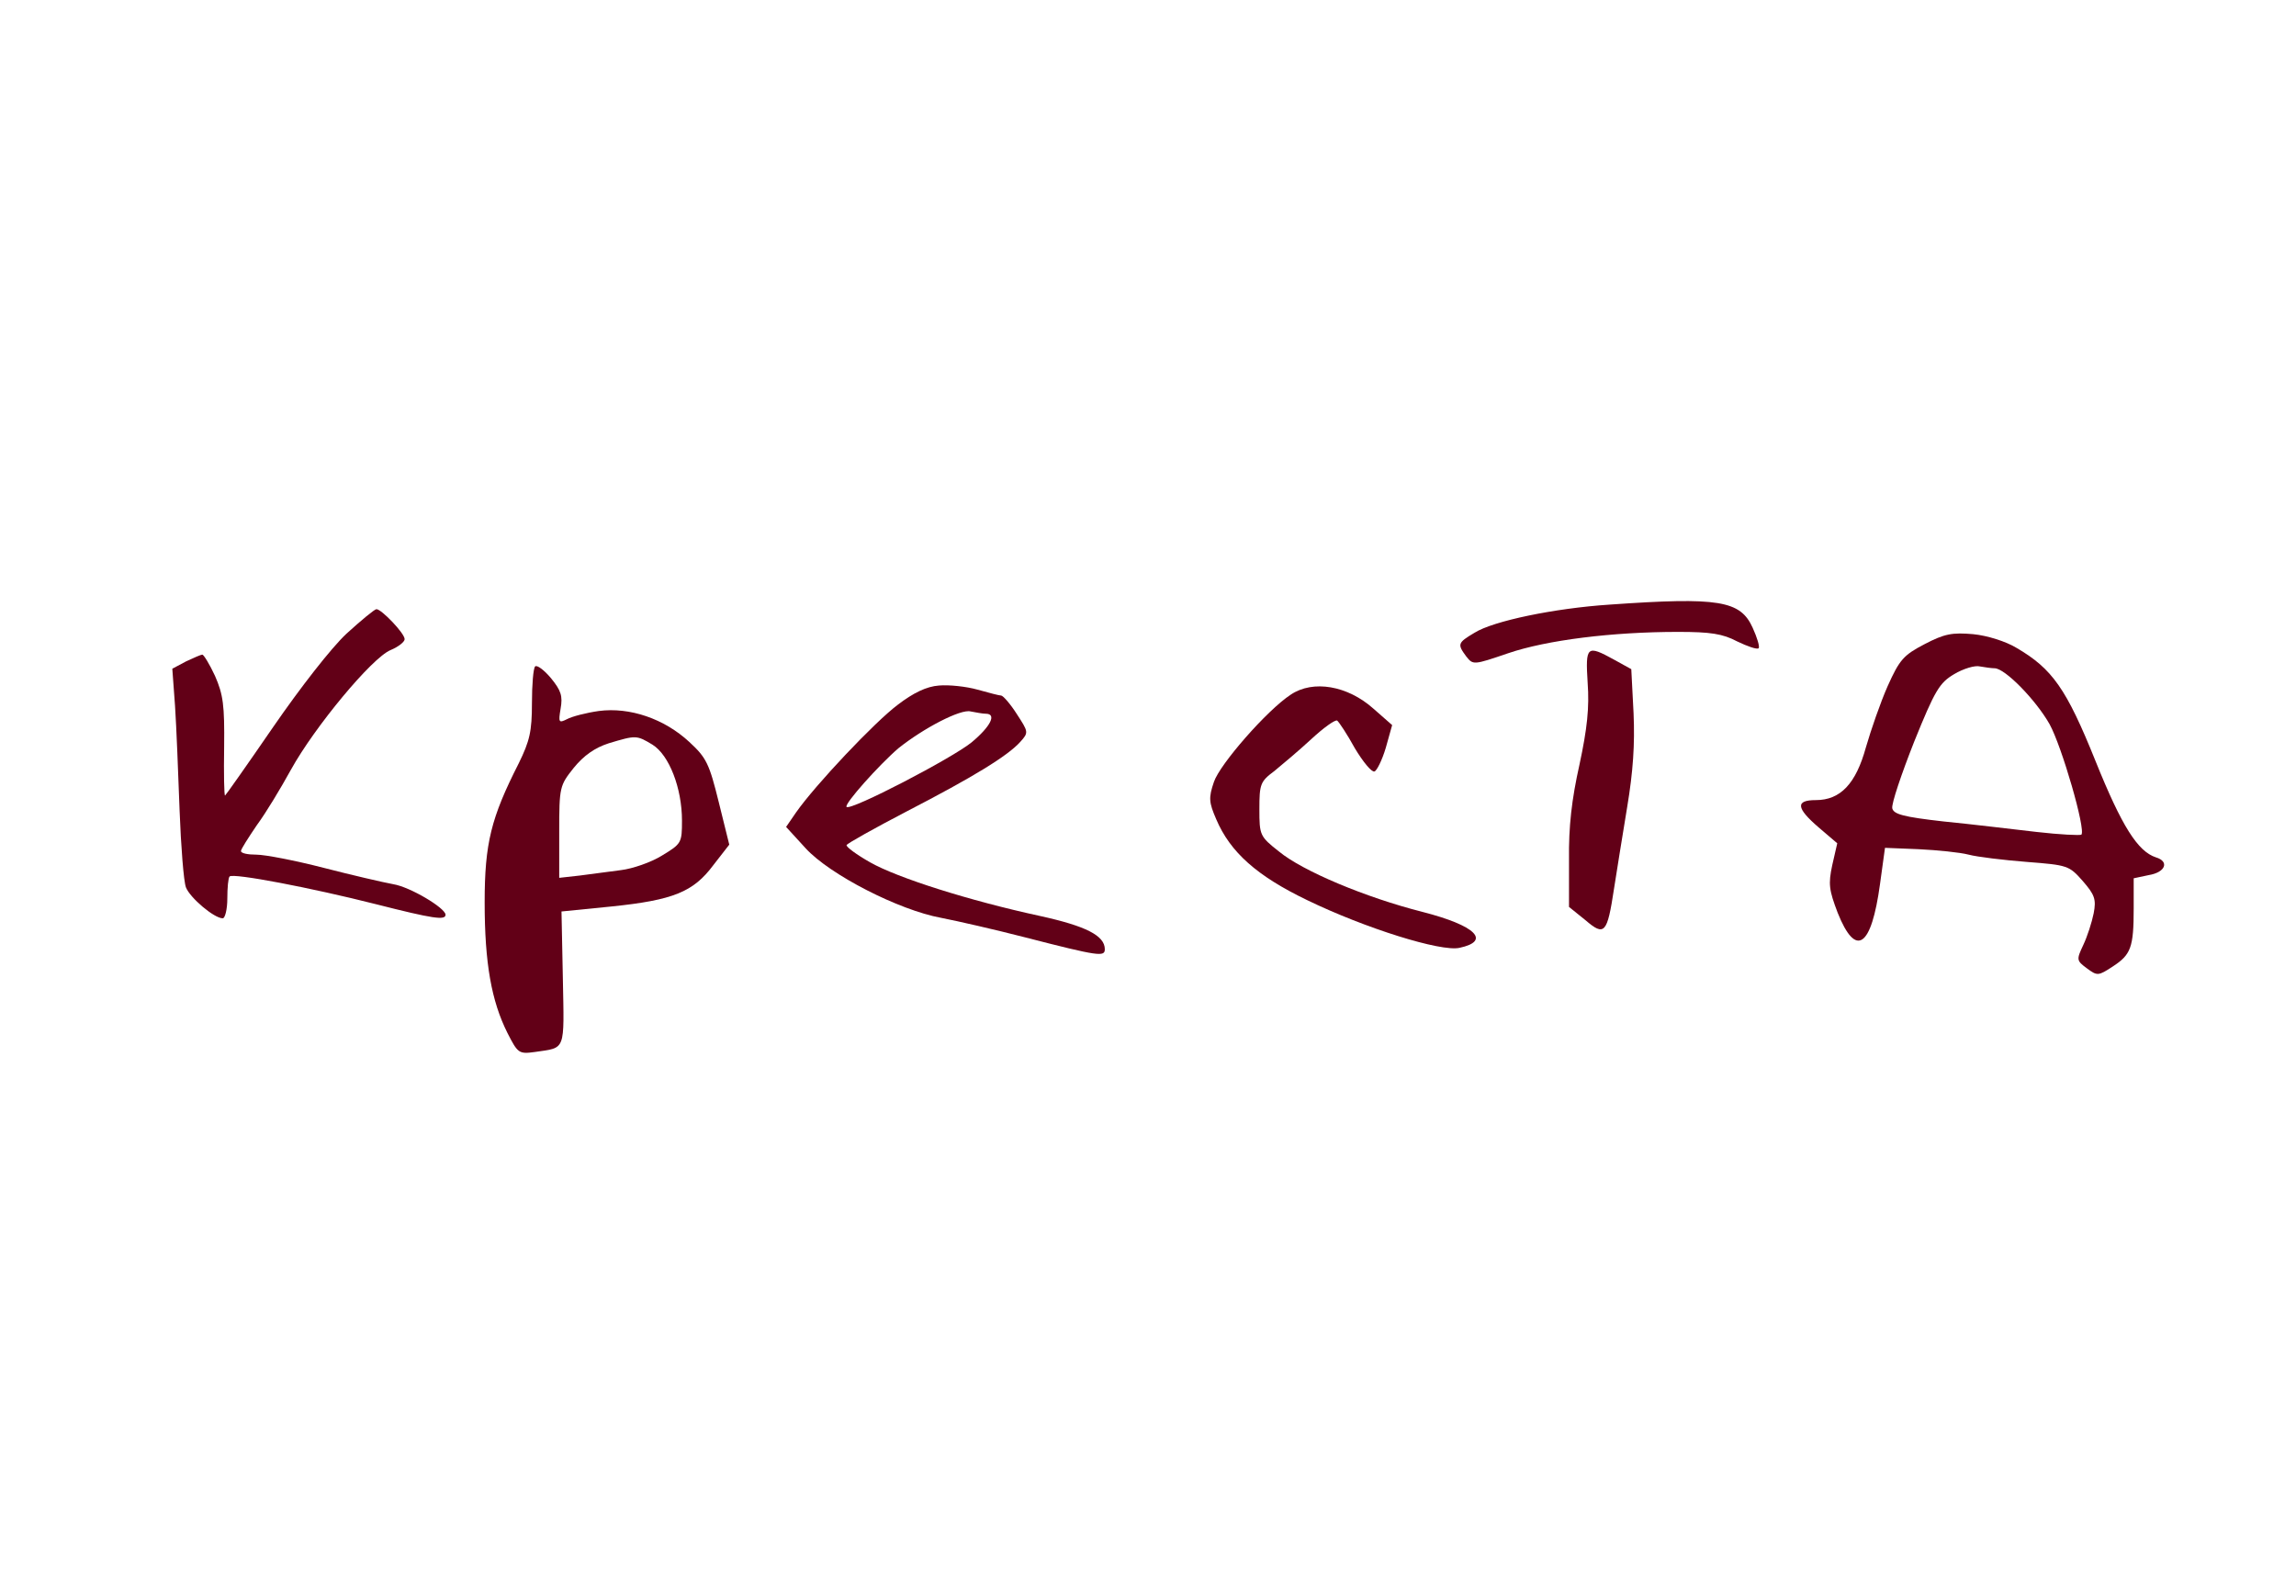
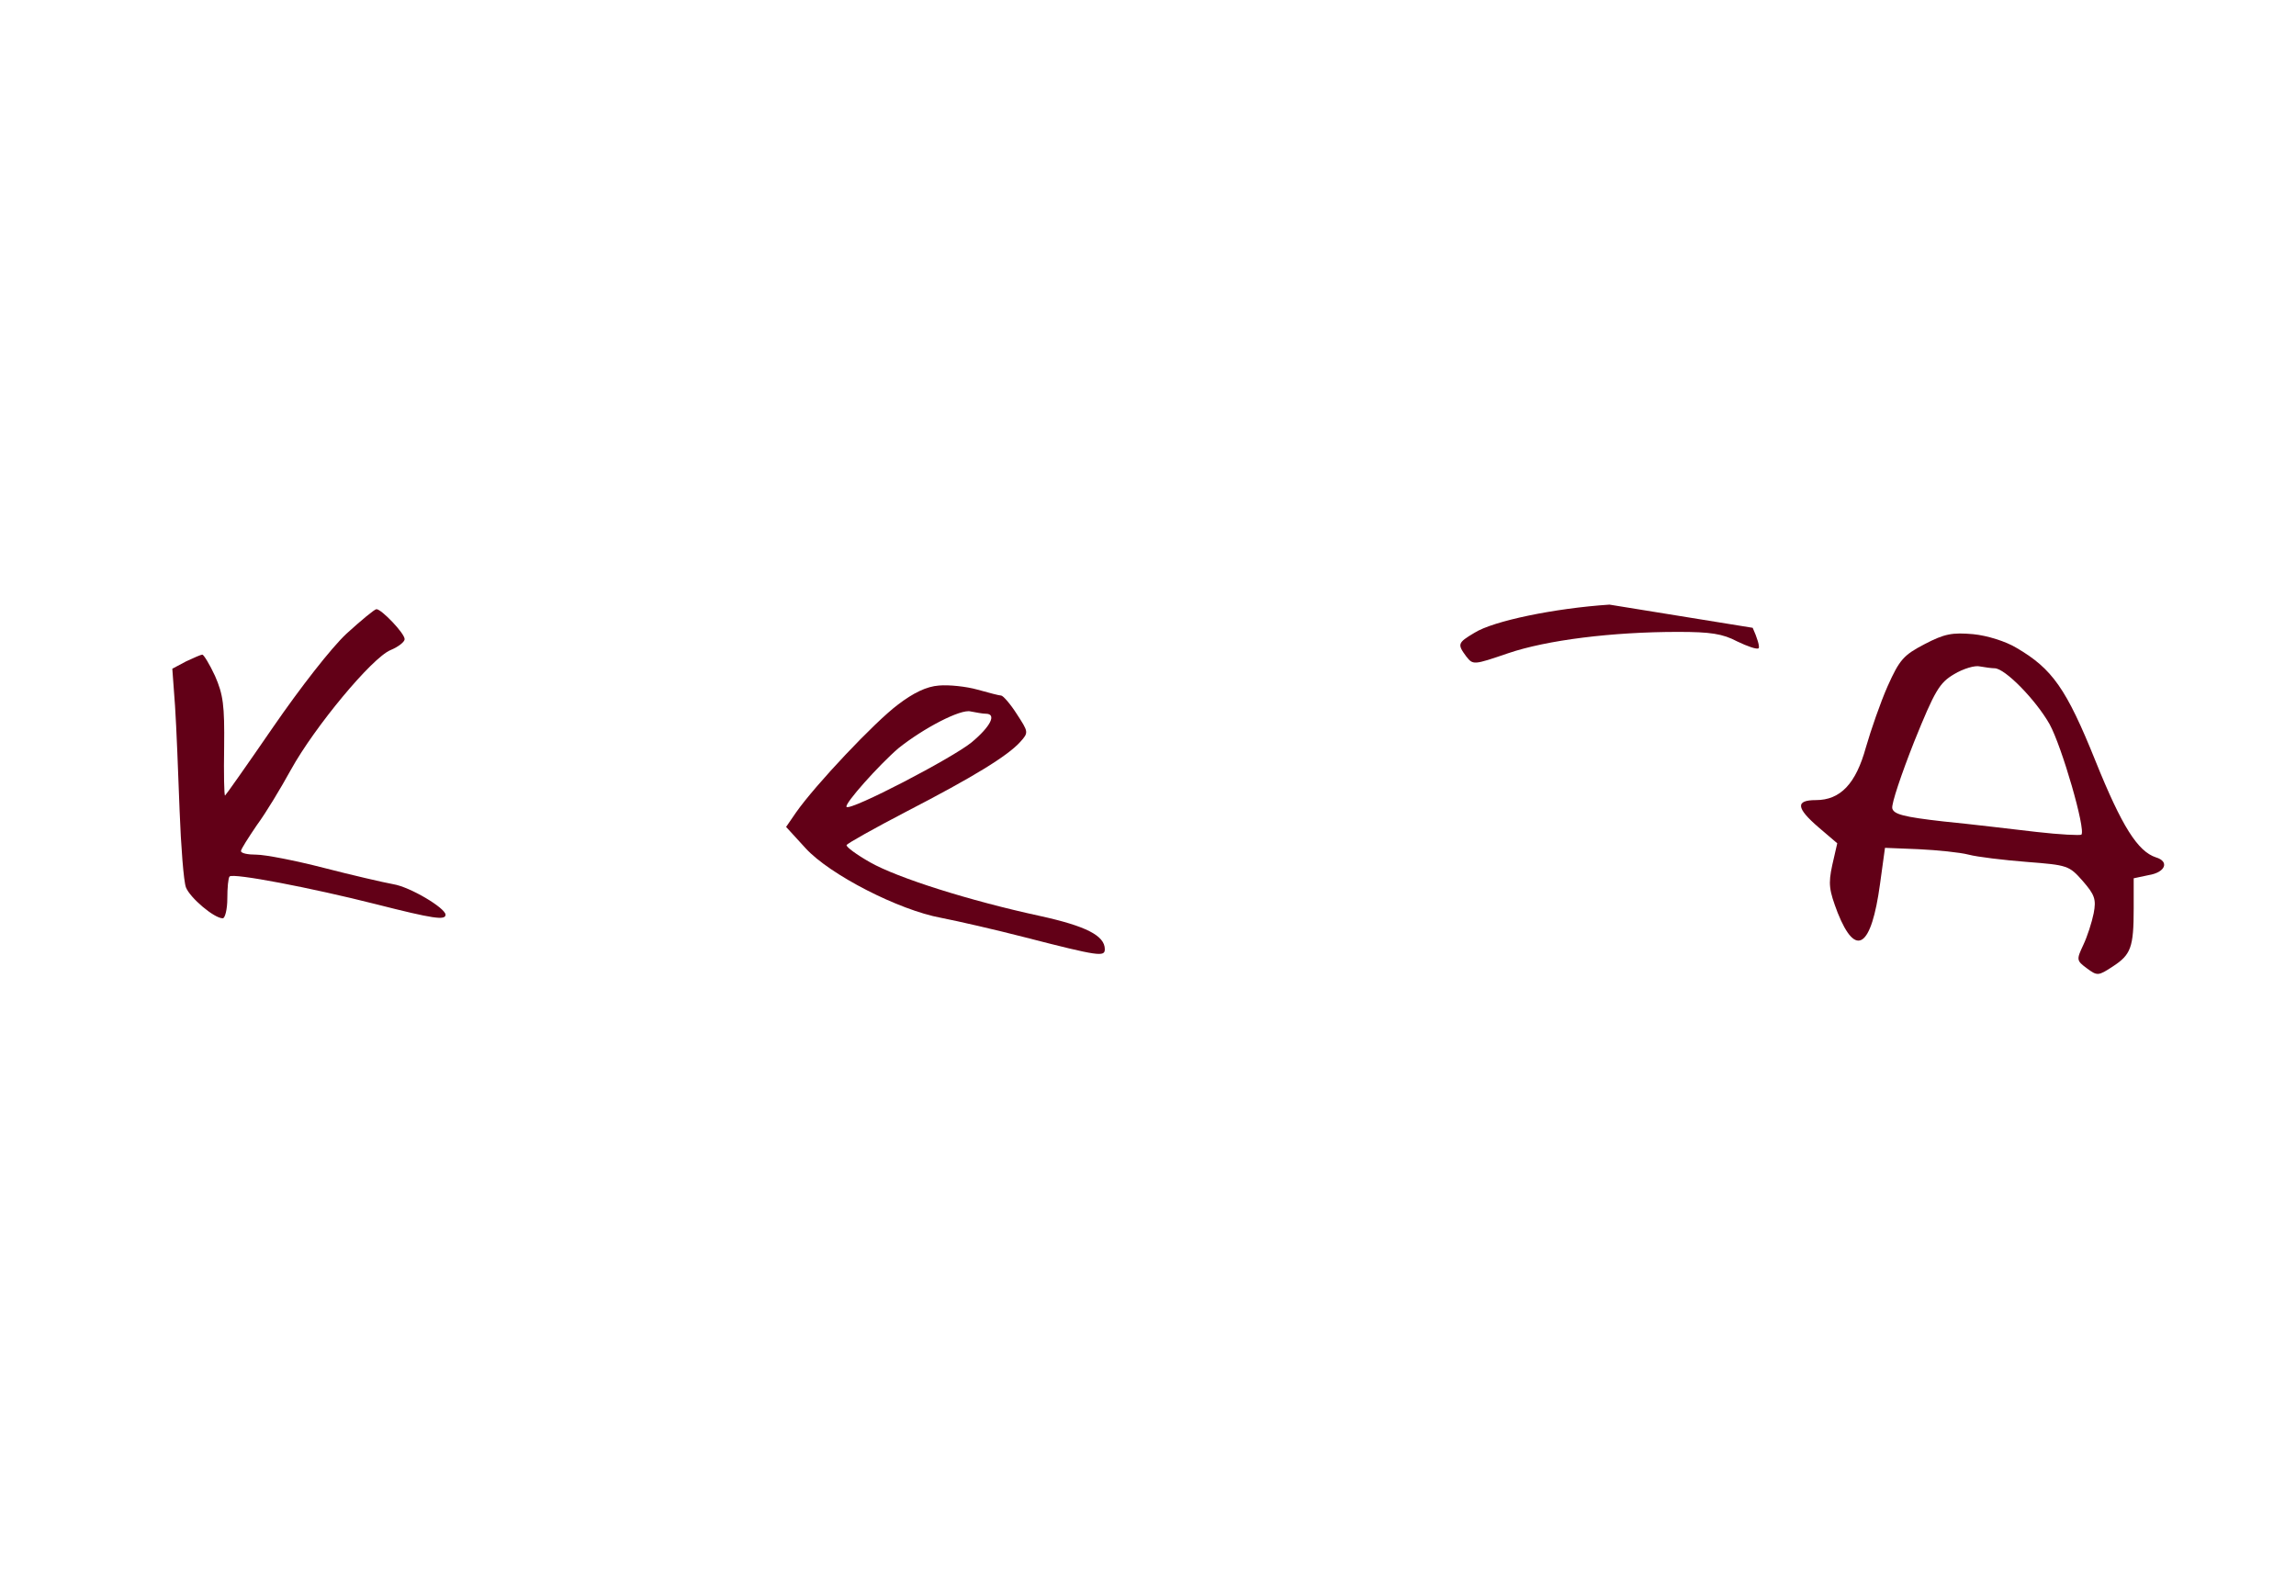
<svg xmlns="http://www.w3.org/2000/svg" id="Слой_1" x="0px" y="0px" viewBox="0 0 505 351" style="enable-background:new 0 0 505 351;" xml:space="preserve">
  <style type="text/css"> .st0{fill:#620017;} </style>
  <g transform="translate(0,351) scale(0.1,-0.1)">
-     <path class="st0" d="M3540,2180c-121-8-256-36-297-62c-37-22-38-25-18-52c15-19,16-19,92,7c85,29,229,47,374,47c71,0,98-4,130-21 c23-11,43-18,47-15c3,3-3,23-13,45C3828,2189,3781,2197,3540,2180z" />
+     <path class="st0" d="M3540,2180c-121-8-256-36-297-62c-37-22-38-25-18-52c15-19,16-19,92,7c85,29,229,47,374,47c71,0,98-4,130-21 c23-11,43-18,47-15c3,3-3,23-13,45z" />
    <path class="st0" d="M762,2116c-34-32-101-118-161-205c-57-83-105-151-106-151c-2,0-3,48-2,108c1,90-2,114-20,155 c-12,26-25,47-28,47s-19-7-36-15l-30-16l6-82c3-45,7-148,10-229c3-80,9-157,14-170c9-23,62-68,81-68c5,0,10,20,10,43 c0,24,2,46,5,49c8,8,180-25,322-61c126-32,153-36,153-23c-1,15-78,61-115,67c-22,4-91,20-153,36s-129,29-148,29s-34,3-34,8 c0,4,16,29,35,57c20,27,53,82,75,122c52,94,178,246,219,263c17,7,31,18,31,24c0,13-51,66-62,66C824,2170,795,2146,762,2116z" />
    <path class="st0" d="M4233,2093c-46-24-55-34-81-92c-16-36-37-97-48-135c-22-80-56-116-110-116c-45,0-44-17,6-60l41-35l-11-48 c-9-42-7-55,12-105c40-100,74-76,93,63l11,80l74-3c41-2,91-7,110-12s77-12,128-16c90-7,93-8,123-42c26-30,30-40,24-71 c-4-20-14-51-23-70c-15-32-15-34,8-51s25-17,57,4c40,26,46,42,46,128v66l33,7c37,6,46,30,16,39c-40,13-75,68-133,212 c-64,159-95,203-174,249c-23,14-64,27-95,30C4294,2119,4277,2116,4233,2093z M4387,2040c23,0,91-70,121-123c27-49,80-232,70-243 c-3-2-47,0-99,6s-143,17-204,23c-89,10-110,16-113,29c-2,10,20,75,48,146c46,114,56,130,88,149c20,12,46,20,57,17 C4366,2042,4381,2040,4387,2040z" />
-     <path class="st0" d="M3492,2008c4-54-1-101-18-180c-17-76-24-136-23-210v-103l36-29c42-36,48-30,63,69c6,38,19,120,29,180 c13,78,17,138,14,206l-5,97l-38,21C3490,2092,3487,2089,3492,2008z" />
-     <path class="st0" d="M1177,2044c-4-4-7-40-7-81c0-62-5-83-29-132c-61-120-75-176-75-306c0-134,15-217,50-287c23-45,25-47,61-42 c68,10,64,0,61,161l-3,148l110,11c136,14,180,32,224,91l35,45l-23,93c-21,85-27,98-65,133c-55,51-131,77-199,68c-28-4-59-12-70-18 c-18-9-19-7-14,23c5,28,1,40-21,67C1197,2036,1181,2048,1177,2044z M1435,1872c37-23,65-96,65-167c0-49-1-51-44-77 c-24-15-65-29-90-32s-66-9-91-12l-45-5v101c0,99,1,102,32,141c22,27,46,44,77,54C1399,1893,1400,1893,1435,1872z" />
    <path class="st0" d="M2065,2002c-27-2-56-16-90-42c-51-38-182-177-224-237l-22-32l43-47c53-58,205-136,298-153c36-7,119-26,185-43 c163-42,175-43,175-26c0,30-42,51-142,73c-157,34-314,84-374,118c-30,17-53,34-52,38c2,4,61,37,132,74c147,76,222,122,250,153 c19,21,18,22-8,62c-14,22-30,40-34,40s-27,6-52,13S2087,2004,2065,2002z M2168,1940c25,0,11-28-31-63c-43-35-266-151-275-142 c-6,6,72,93,114,129c55,44,137,87,159,81C2146,1943,2161,1940,2168,1940z" />
-     <path class="st0" d="M2839,1982c-52-34-156-153-169-192c-12-35-11-45,5-82c31-73,90-125,200-178c128-62,294-114,335-105 c70,15,36,49-81,79c-126,32-264,90-316,133c-42,33-43,36-43,93c0,55,2,61,33,84c17,14,54,45,81,70s52,43,57,41c4-3,22-30,39-61 c18-30,37-53,43-51c5,1,17,25,25,52l14,50l-41,36C2964,2002,2888,2015,2839,1982z" />
  </g>
</svg>